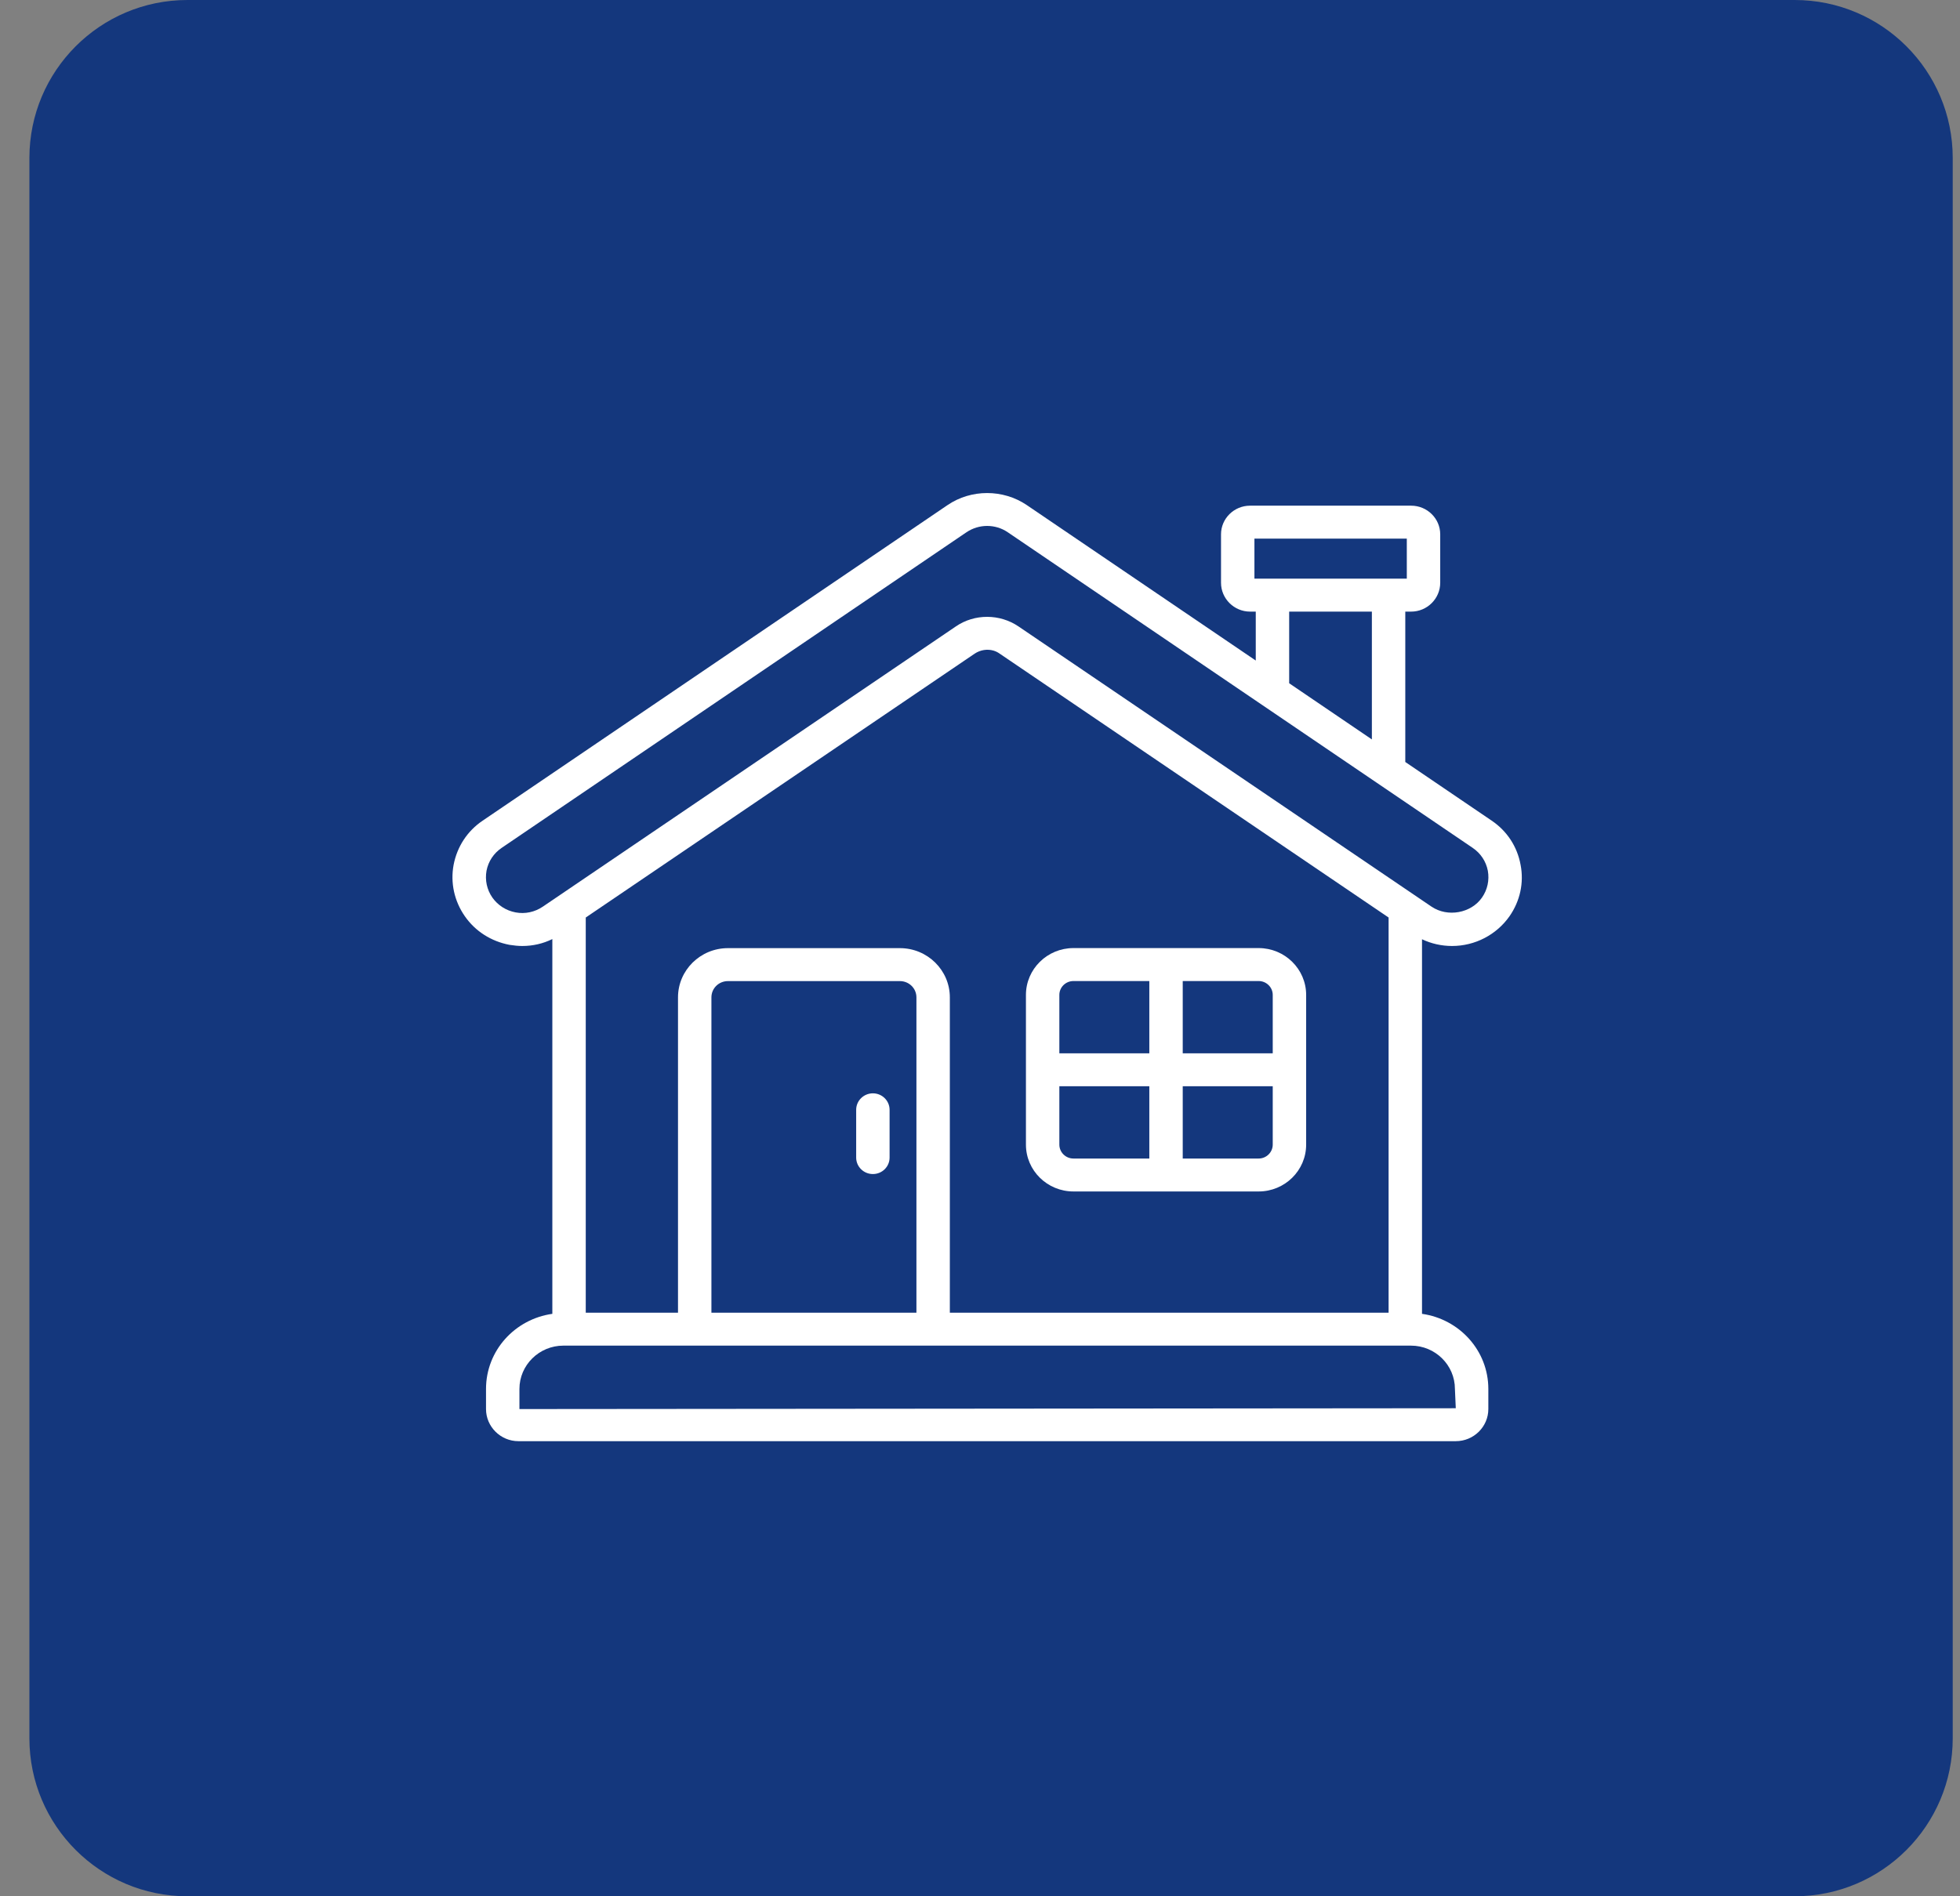
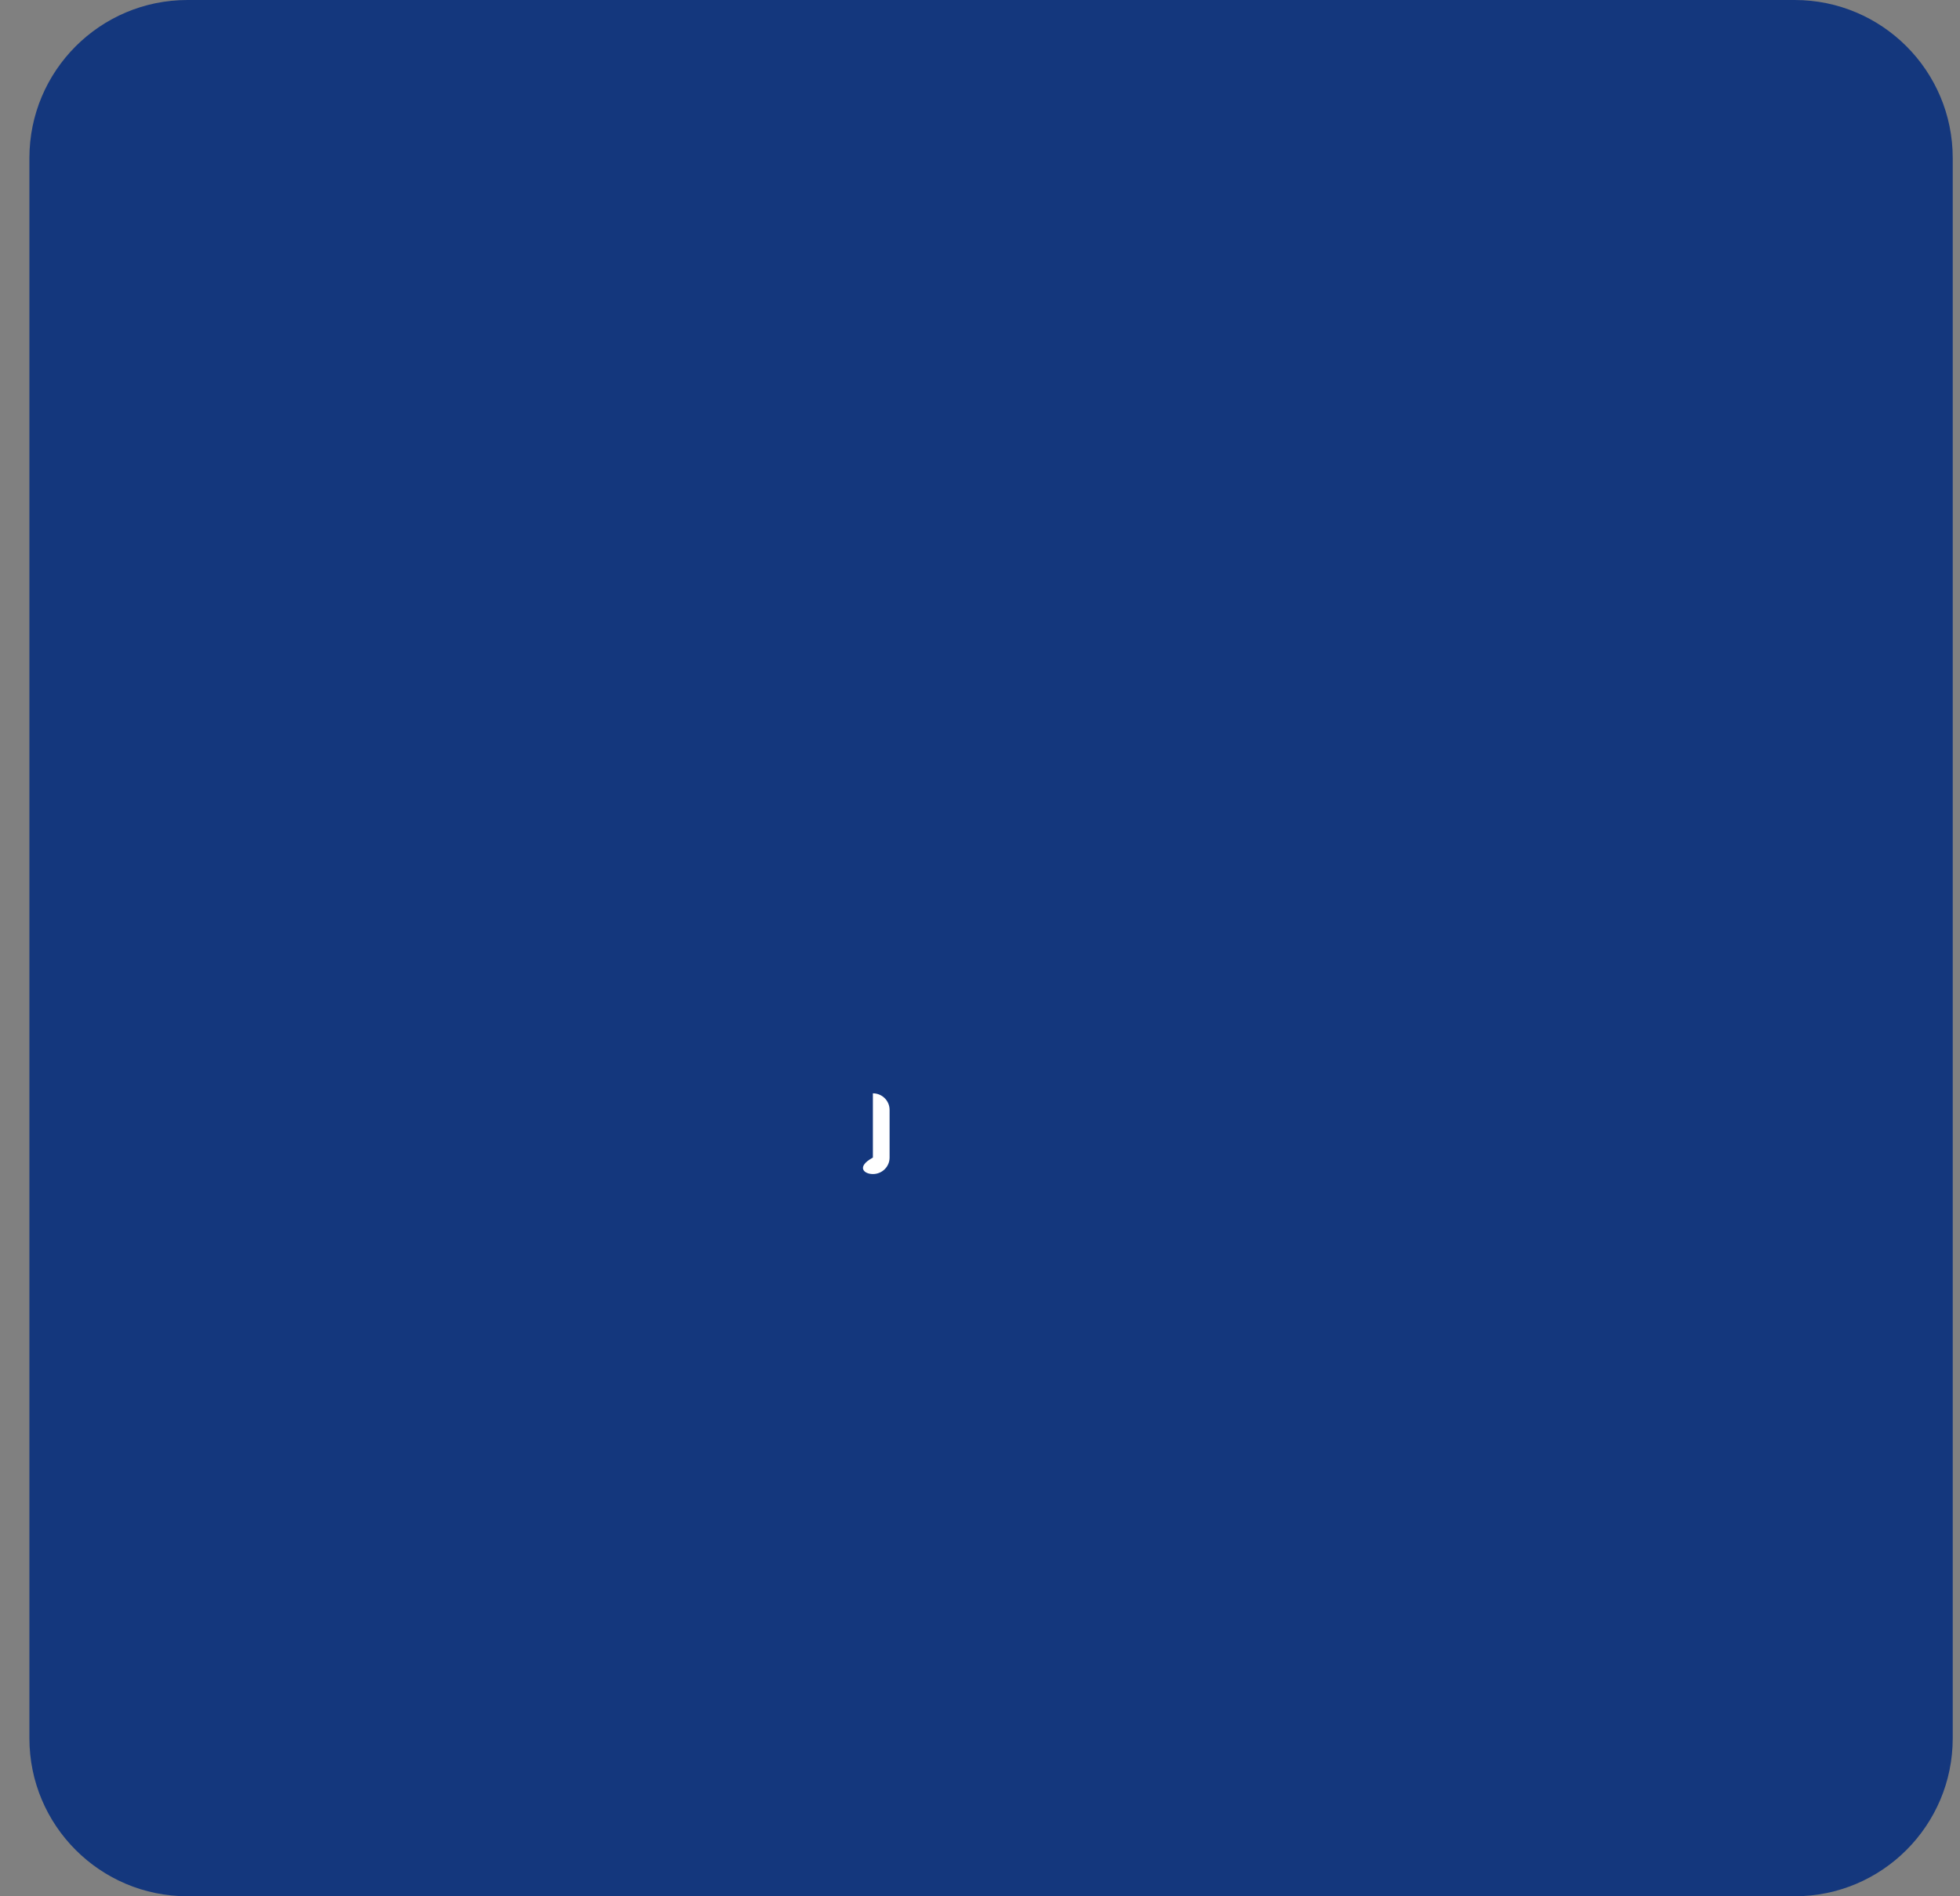
<svg xmlns="http://www.w3.org/2000/svg" width="62" height="60" viewBox="0 0 62 60" fill="none">
  <rect x="0" y="0" width="62" height="60" fill="#808080" stroke="none" />
  <path d="M0.93 5C0.93 2.239 3.168 0 5.93 0H56.77C59.532 0 61.77 2.239 61.77 5V55C61.77 57.761 59.532 60 56.77 60H5.93C3.168 60 0.93 57.761 0.93 55V5Z" fill="#14377D" />
-   <path d="M33.956 37.699H39.814C40.643 37.699 41.317 37.035 41.317 36.217V31.48C41.317 30.663 40.643 29.998 39.814 29.998H33.956C33.127 29.998 32.453 30.663 32.453 31.48V36.217C32.453 37.035 33.127 37.699 33.956 37.699ZM37.413 31.041H39.814C40.059 31.041 40.26 31.238 40.26 31.48V33.328H37.413V31.041ZM37.413 34.37H40.26V36.217C40.26 36.459 40.059 36.657 39.814 36.657H37.413V34.37ZM33.51 31.48C33.51 31.238 33.71 31.041 33.956 31.041H36.356V33.328H33.51V31.48ZM33.51 34.37H36.356V36.657H33.956C33.71 36.657 33.51 36.459 33.51 36.217V34.37Z" fill="white" />
-   <path d="M27.612 34.594C27.32 34.594 27.083 34.828 27.083 35.116V36.627C27.083 36.915 27.32 37.148 27.612 37.148C27.904 37.148 28.14 36.915 28.14 36.627V35.116C28.14 34.828 27.904 34.594 27.612 34.594Z" fill="white" />
-   <path d="M48.1 27.363C47.995 26.789 47.672 26.294 47.186 25.966L44.453 24.11V19.352H44.638C45.146 19.352 45.558 18.94 45.558 18.439V16.907C45.558 16.407 45.146 16 44.638 16H39.544C39.036 16 38.624 16.407 38.624 16.907V18.439C38.624 18.94 39.036 19.352 39.544 19.352H39.723V20.9L32.477 15.979C31.727 15.474 30.723 15.474 29.977 15.979L15.268 25.966C14.782 26.294 14.46 26.789 14.349 27.363C14.243 27.931 14.37 28.509 14.703 28.989C15.036 29.468 15.538 29.786 16.119 29.896C16.257 29.917 16.389 29.932 16.521 29.932C16.854 29.932 17.176 29.859 17.472 29.713V41.571C16.288 41.738 15.374 42.733 15.374 43.948V44.584C15.374 45.141 15.834 45.6 16.399 45.6H46.05C46.62 45.6 47.08 45.141 47.08 44.584V43.948C47.08 42.733 46.166 41.738 44.982 41.571V29.719C45.278 29.859 45.6 29.932 45.933 29.932C46.657 29.932 47.339 29.578 47.751 28.989C48.084 28.509 48.211 27.931 48.1 27.363ZM39.681 18.309V17.043H44.501V18.309H39.681ZM43.396 19.352V23.396L40.78 21.619V19.352H43.396ZM46.023 43.948L46.05 44.558L16.431 44.584V43.948C16.431 43.192 17.055 42.577 17.821 42.577H44.633C45.4 42.577 46.023 43.192 46.023 43.948ZM28.466 30H23.027C22.155 30 21.447 30.698 21.447 31.558V41.535H18.529V29.031L30.833 20.681C31.013 20.561 31.235 20.529 31.431 20.587C31.499 20.608 31.563 20.639 31.621 20.681L43.925 29.031V41.535H30.046V31.558C30.046 30.698 29.338 30 28.466 30ZM28.989 31.558V41.535H22.504V31.558C22.504 31.272 22.736 31.043 23.027 31.043H28.466C28.756 31.043 28.989 31.272 28.989 31.558ZM46.879 28.4C46.536 28.895 45.791 29.031 45.283 28.687L32.218 19.821C31.626 19.419 30.828 19.414 30.236 19.821L17.171 28.687C16.918 28.859 16.611 28.926 16.31 28.869C16.008 28.812 15.749 28.645 15.575 28.4C15.401 28.15 15.337 27.847 15.39 27.55C15.448 27.253 15.617 26.998 15.871 26.826L30.575 16.839C30.77 16.709 30.997 16.641 31.225 16.641C31.457 16.641 31.684 16.709 31.875 16.839L46.583 26.826C46.837 26.998 47.006 27.253 47.064 27.55C47.117 27.847 47.054 28.15 46.879 28.4Z" fill="white" />
+   <path d="M27.612 34.594V36.627C27.083 36.915 27.32 37.148 27.612 37.148C27.904 37.148 28.14 36.915 28.14 36.627V35.116C28.14 34.828 27.904 34.594 27.612 34.594Z" fill="white" />
</svg>